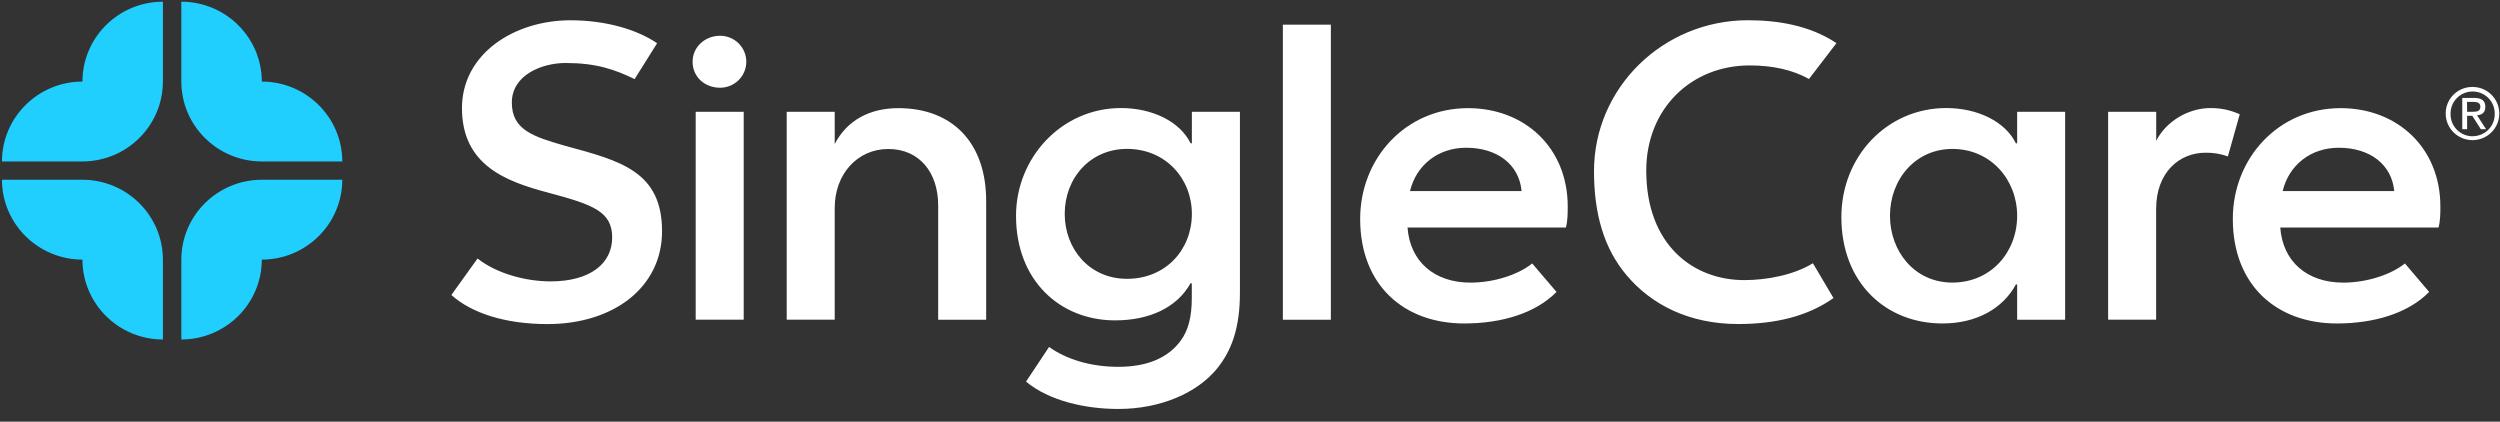
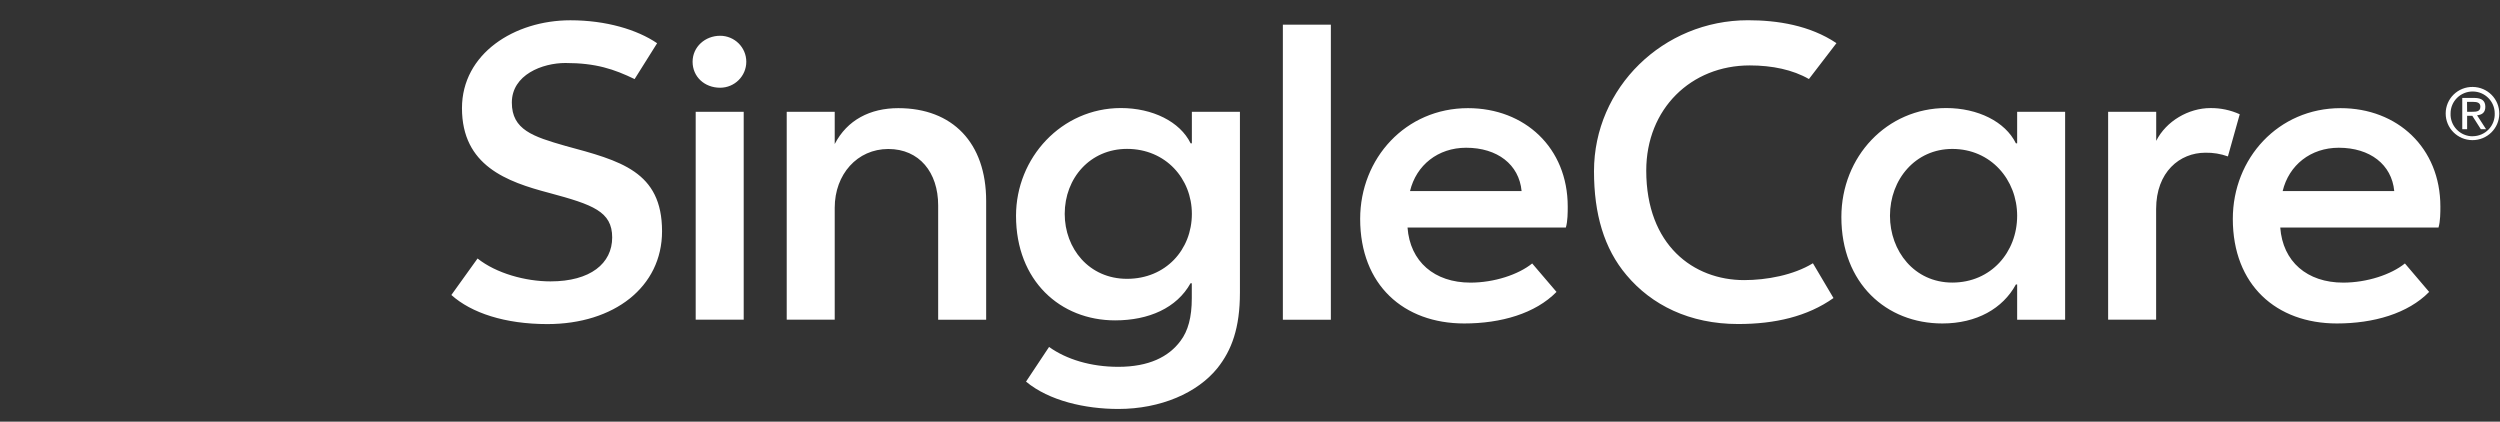
<svg xmlns="http://www.w3.org/2000/svg" width="166px" height="28px" viewBox="0 0 166 28" version="1.1">
  <rect x="0" y="0" width="166" height="28" fill="#333333" stroke="none" />
  <title>SingleCare Logo White</title>
  <g id="Page-1" stroke="none" stroke-width="1" fill="none" fill-rule="evenodd">
    <g id="Nav_OnHover" transform="translate(-72, -25)" fill-rule="nonzero">
      <g id="SingleCare-Logo-White" transform="translate(72, 25)">
        <g id="Logotype" transform="translate(29.97, 1.344)" fill="#FFFFFF">
          <path d="M16.224,6.078 L16.224,19.881 L19.412,19.881 L19.412,6.078 L16.224,6.078 Z M35.511,11.999 C35.511,8.138 33.276,5.837 29.676,5.837 C27.813,5.837 26.283,6.619 25.455,8.22 L25.455,6.078 L22.268,6.078 L22.268,19.881 L25.455,19.881 L25.455,12.451 C25.455,10.233 26.95,8.549 29.014,8.549 C31.078,8.549 32.324,10.11 32.324,12.288 L32.324,19.888 L35.511,19.888 L35.511,11.999 L35.511,11.999 Z M49.17,6.078 L49.17,8.172 L49.087,8.172 C48.384,6.734 46.563,5.83 44.451,5.83 C40.52,5.837 37.494,9.124 37.494,12.985 C37.494,17.3 40.432,19.929 44.074,19.929 C46.309,19.929 48.172,19.104 49.082,17.463 L49.165,17.463 L49.165,18.453 C49.165,19.726 48.916,20.63 48.419,21.288 C47.633,22.355 46.309,23.013 44.282,23.013 C42.454,23.013 40.845,22.518 39.687,21.694 L38.158,23.996 C39.69,25.27 42.092,25.811 44.285,25.811 C47.098,25.811 49.541,24.743 50.865,23.101 C51.817,21.908 52.361,20.43 52.361,18.088 L52.361,6.078 L49.17,6.078 Z M49.17,12.857 C49.17,15.238 47.432,17.17 44.865,17.17 C42.341,17.17 40.727,15.156 40.727,12.857 C40.727,10.473 42.424,8.542 44.865,8.542 C47.432,8.542 49.17,10.521 49.17,12.857 Z M58.399,0.292 L55.212,0.292 L55.212,19.888 L58.399,19.888 L58.399,0.292 Z M103.969,6.078 L103.969,8.172 L103.885,8.172 C103.181,6.734 101.36,5.83 99.249,5.83 C95.32,5.837 92.297,9.047 92.297,13.068 C92.297,17.463 95.276,20.134 99.002,20.134 C101.278,20.134 103.016,19.144 103.885,17.546 L103.969,17.546 L103.969,19.888 L107.154,19.888 L107.154,6.078 L103.969,6.078 Z M118.749,6.243 C118.139,5.965 117.474,5.825 116.803,5.832 C115.354,5.832 113.864,6.695 113.202,8.009 L113.202,6.078 L110.01,6.078 L110.01,19.881 L113.197,19.881 L113.197,12.533 C113.197,10.069 114.769,8.796 116.468,8.796 C116.977,8.786 117.484,8.869 117.963,9.042 L118.749,6.243 Z M16.018,2.756 C16.018,3.746 16.804,4.481 17.846,4.481 C18.806,4.481 19.584,3.709 19.584,2.756 C19.584,1.803 18.806,1.031 17.846,1.031 C16.849,1.031 16.018,1.77 16.018,2.756 Z M103.969,12.982 C103.969,15.407 102.229,17.419 99.663,17.419 C97.139,17.419 95.524,15.324 95.524,12.982 C95.524,10.559 97.222,8.545 99.663,8.545 C102.229,8.545 103.969,10.6 103.969,12.982 L103.969,12.982 Z M90.393,16.145 C89.11,16.926 87.33,17.255 85.84,17.255 C82.487,17.255 79.341,14.946 79.341,9.983 C79.341,5.875 82.322,3 86.212,3 C87.707,3 89.068,3.287 90.143,3.904 L91.971,1.521 C90.192,0.33 88.04,0 86.094,0 C80.466,0 75.871,4.478 75.871,10.025 C75.871,12.86 76.536,15.159 78.032,16.926 C79.693,18.905 82.212,20.171 85.441,20.171 C87.882,20.171 90.035,19.677 91.774,18.446 L90.408,16.137 L90.393,16.145 Z M13.659,1.524 C12.33,0.62 10.266,0.003 7.906,0.003 C4.181,0.003 0.705,2.222 0.705,5.837 C0.705,9.659 3.684,10.726 6.499,11.466 C9.397,12.246 10.679,12.698 10.679,14.423 C10.679,16.149 9.231,17.34 6.582,17.34 C4.92,17.34 2.981,16.807 1.74,15.82 L0,18.243 C1.329,19.436 3.561,20.175 6.374,20.175 C10.802,20.175 13.99,17.711 13.99,14.013 C13.99,10.028 11.216,9.329 7.576,8.344 C5.424,7.727 4.016,7.275 4.016,5.468 C4.016,3.619 6.043,2.839 7.576,2.839 C9.603,2.839 10.802,3.249 12.168,3.907 L13.664,1.524 L13.659,1.524 Z M131.946,13.765 C132.071,13.355 132.071,12.74 132.071,12.37 C132.071,8.466 129.214,5.837 125.449,5.837 C121.31,5.837 118.289,9.165 118.289,13.191 C118.289,17.587 121.185,20.134 125.2,20.134 C127.642,20.134 129.919,19.474 131.326,18.039 L129.716,16.149 C128.805,16.888 127.192,17.422 125.618,17.422 C123.219,17.422 121.604,16.025 121.439,13.765 L131.946,13.765 Z M121.599,11.343 C122.012,9.617 123.461,8.466 125.324,8.466 C127.393,8.466 128.842,9.576 129.008,11.343 L121.599,11.343 Z M74.002,13.765 C74.127,13.355 74.127,12.74 74.127,12.37 C74.127,8.466 71.272,5.837 67.505,5.837 C63.366,5.837 60.345,9.165 60.345,13.191 C60.345,17.587 63.241,20.134 67.256,20.134 C69.698,20.134 71.975,19.474 73.382,18.039 L71.767,16.149 C70.857,16.888 69.243,17.422 67.671,17.422 C65.27,17.422 63.655,16.025 63.49,13.765 L74.002,13.765 Z M63.655,11.343 C64.07,9.617 65.518,8.466 67.38,8.466 C69.451,8.466 70.898,9.576 71.064,11.343 L63.655,11.343 Z" id="Shape" />
        </g>
        <g id="Symbol">
-           <path d="M17.384,11.935 C14.435,11.939 12.045,14.311 12.04,17.239 L12.04,22.543 C14.989,22.537 17.378,20.166 17.384,17.239 C20.333,17.233 22.722,14.861 22.728,11.935 L17.384,11.935 Z M0.13,11.935 C0.135,14.862 2.524,17.233 5.474,17.239 C5.479,20.166 7.868,22.538 10.817,22.543 L10.817,17.239 C10.812,14.312 8.423,11.94 5.474,11.935 L0.13,11.935 Z M22.728,10.721 C22.723,7.794 20.333,5.422 17.384,5.416 C17.379,2.489 14.989,0.118 12.04,0.112 L12.04,5.416 C12.045,8.344 14.435,10.716 17.384,10.721 L22.728,10.721 Z M5.474,10.721 C8.423,10.715 10.812,8.344 10.817,5.416 L10.817,0.112 C7.868,0.117 5.478,2.489 5.474,5.416 C2.524,5.421 0.134,7.793 0.13,10.721 L5.474,10.721 Z" id="Shape" fill="#21CFFF" />
          <path d="M164.189,5.773 C165.171,5.781 165.961,6.577 165.953,7.552 C165.946,8.527 165.144,9.312 164.162,9.305 C163.18,9.299 162.389,8.504 162.394,7.529 C162.394,7.059 162.584,6.608 162.921,6.278 C163.259,5.948 163.715,5.766 164.189,5.773 L164.189,5.773 Z M164.189,9.045 C164.587,9.043 164.968,8.881 165.243,8.595 C165.519,8.309 165.665,7.924 165.649,7.529 C165.649,6.726 164.993,6.075 164.184,6.075 C163.374,6.075 162.718,6.726 162.718,7.529 C162.7,7.927 162.848,8.315 163.126,8.602 C163.403,8.889 163.788,9.051 164.189,9.05 L164.189,9.045 Z M163.494,6.503 L164.298,6.503 C164.797,6.503 165.026,6.698 165.026,7.094 C165.026,7.49 164.789,7.623 164.478,7.656 L165.073,8.577 L164.726,8.577 L164.161,7.689 L163.817,7.689 L163.817,8.577 L163.494,8.577 L163.494,6.503 Z M163.817,7.422 L164.149,7.422 C164.435,7.422 164.696,7.407 164.696,7.082 C164.696,6.808 164.458,6.766 164.239,6.766 L163.81,6.766 L163.817,7.422 Z" id="Shape" fill="#FFFFFF" />
        </g>
      </g>
    </g>
  </g>
</svg>